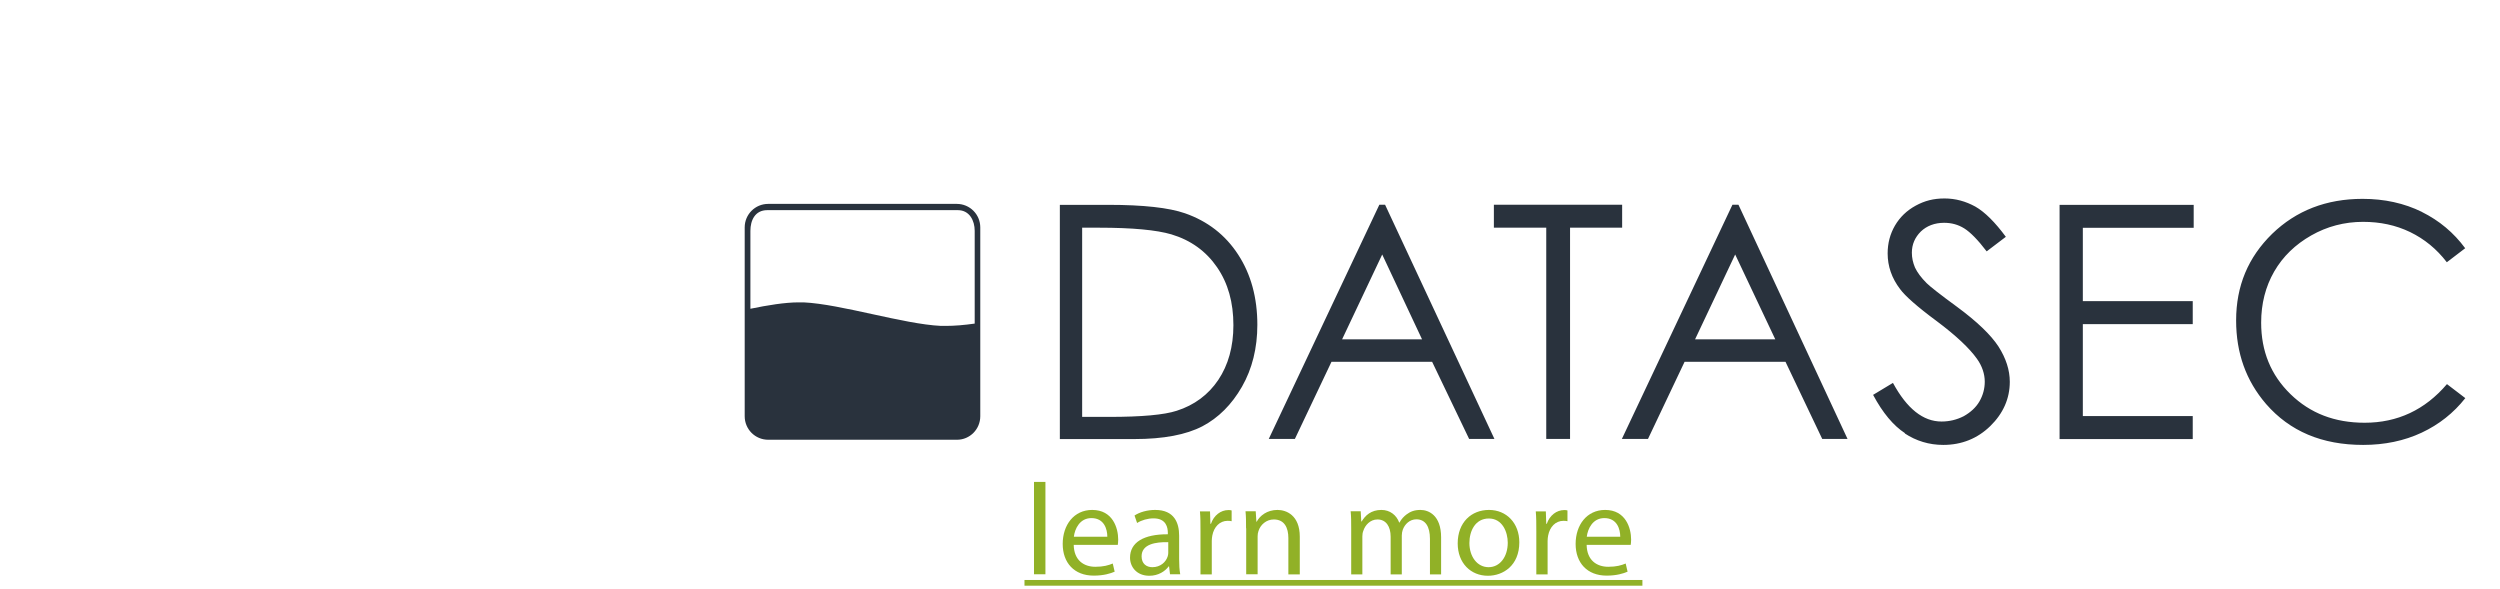
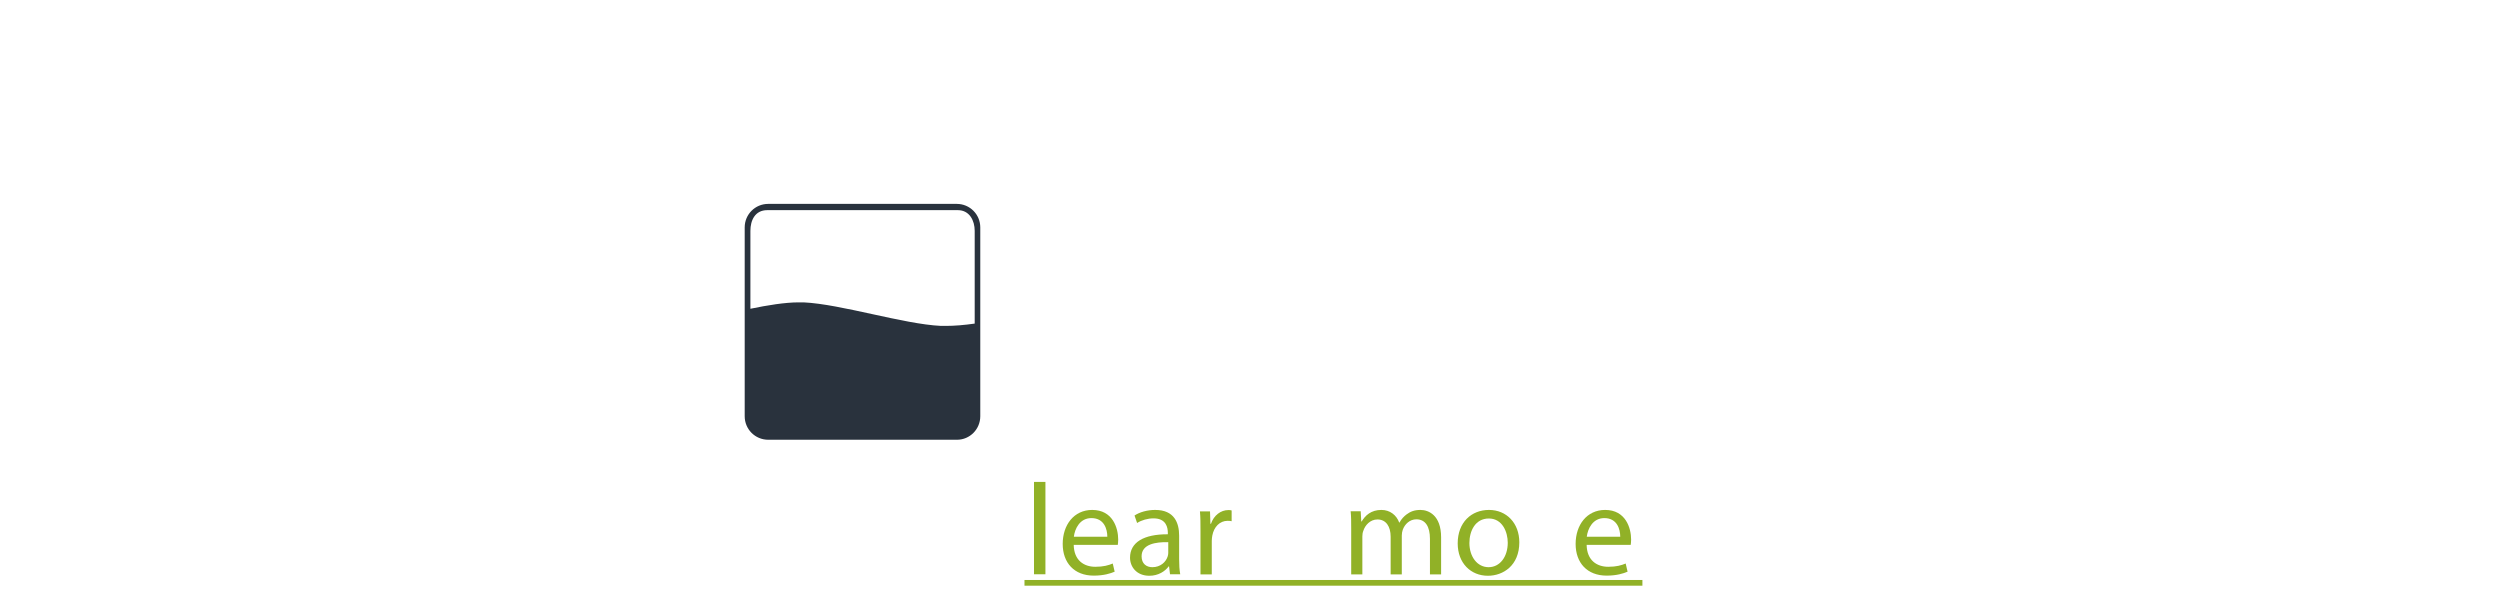
<svg xmlns="http://www.w3.org/2000/svg" id="Ebene_2" viewBox="0 0 183.8 43.31">
  <defs>
    <style>.cls-1{fill:none;}.cls-2{filter:url(#drop-shadow-1);}.cls-3{fill:#29323d;}.cls-4{fill:#91b127;}</style>
    <filter id="drop-shadow-1" x="48.65" y="8.45" width="138.72" height="30.48" filterUnits="userSpaceOnUse">
      <feOffset dx="2" dy="2" />
      <feGaussianBlur result="blur" stdDeviation="2" />
      <feFlood flood-color="#1d1d1b" flood-opacity=".5" />
      <feComposite in2="blur" operator="in" />
      <feComposite in="SourceGraphic" />
    </filter>
  </defs>
  <g id="Ebene_1-2">
    <g class="cls-2">
-       <path class="cls-3" d="M81.4,30.28c2.14,0,3.81-.32,5-.94,1.18-.62,2.16-1.6,2.91-2.91.75-1.31,1.13-2.84,1.13-4.55,0-1.99-.47-3.72-1.41-5.16-.94-1.45-2.25-2.46-3.91-3.04-1.18-.41-3.06-.62-5.63-.62h-3.57v17.22h5.48ZM77.57,14.74h1.22c2.48,0,4.24.17,5.33.49,1.43.43,2.55,1.24,3.36,2.42.81,1.18,1.2,2.59,1.2,4.26,0,1.58-.38,2.93-1.11,4.02s-1.77,1.86-3.06,2.27c-.92.3-2.57.45-4.96.45h-1.99v-13.92h0ZM99.41,13.05l-8.13,17.22h1.92l2.69-5.67h7.4l2.72,5.67h1.86l-8.04-17.22h-.41ZM102.55,22.95h-5.88l2.95-6.24,2.93,6.24h0ZM111.68,14.74v15.53h1.75v-15.53h3.83v-1.69h-9.43v1.69h3.85ZM125.37,13.05l-8.13,17.22h1.92l2.69-5.67h7.42l2.7,5.67h1.86l-8.02-17.22h-.43ZM128.52,22.95h-5.9l2.95-6.24,2.95,6.24h0ZM138.03,29.86c.85.56,1.8.85,2.84.85,1.35,0,2.52-.47,3.46-1.39.94-.92,1.43-2.01,1.43-3.25,0-.86-.28-1.73-.83-2.59-.56-.86-1.58-1.84-3.06-2.93-1.26-.92-1.99-1.5-2.22-1.73-.41-.41-.69-.79-.86-1.15-.15-.36-.23-.71-.23-1.09,0-.62.23-1.13.66-1.56.43-.41,1.01-.64,1.71-.64.54,0,1.03.13,1.48.41s1.01.85,1.65,1.69l1.41-1.07c-.79-1.07-1.54-1.82-2.24-2.22-.71-.39-1.46-.6-2.27-.6s-1.46.17-2.12.53c-.66.36-1.16.85-1.52,1.46-.36.62-.54,1.3-.54,2.05,0,.94.3,1.82.92,2.63.36.49,1.24,1.28,2.69,2.35,1.43,1.07,2.4,1.99,2.95,2.76.39.54.58,1.13.58,1.69,0,.51-.13,1-.39,1.45-.26.45-.66.81-1.16,1.09-.51.26-1.05.39-1.63.39-1.35,0-2.54-.94-3.57-2.84l-1.46.88c.71,1.33,1.5,2.27,2.35,2.82h0ZM149.41,30.28h9.8v-1.69h-8.08v-6.76h8.08v-1.69h-8.08v-5.39h8.15v-1.69h-9.86v17.22h-.02ZM176.06,13.58c-1.3-.64-2.76-.96-4.36-.96-2.67,0-4.88.86-6.65,2.57-1.77,1.73-2.65,3.83-2.65,6.37,0,2.4.73,4.43,2.2,6.14,1.75,2.01,4.11,3.01,7.14,3.01,1.58,0,3.02-.3,4.3-.9,1.28-.6,2.35-1.45,3.21-2.54l-1.35-1.03c-1.62,1.9-3.64,2.84-6.05,2.84-2.2,0-4-.69-5.45-2.1-1.45-1.41-2.16-3.16-2.16-5.26,0-1.39.32-2.65.96-3.76.64-1.11,1.56-1.99,2.72-2.65,1.16-.66,2.44-1,3.81-1,1.26,0,2.4.24,3.46.75,1.05.51,1.95,1.24,2.7,2.22l1.35-1.03c-.85-1.15-1.9-2.03-3.19-2.67h0Z" />
      <path class="cls-3" d="M70.07,28.6v-13.88c0-.96-.77-1.73-1.73-1.73h-13.86c-.96,0-1.73.77-1.73,1.73v13.88c0,.96.77,1.73,1.73,1.73h13.88c.94,0,1.71-.77,1.71-1.73h0ZM69.66,21.79c-.77.11-1.48.17-2.12.17h-.36c-2.76-.13-7.34-1.6-10.1-1.73h-.36c-1.01,0-2.29.21-3.55.47v-5.73c0-.77.34-1.52,1.24-1.52h14.01c.86,0,1.24.77,1.24,1.52v6.82h0Z" />
    </g>
    <rect class="cls-1" width="183.8" height="43.31" />
    <path class="cls-4" d="M75.32,43.06v-.42h45.43v.42h-45.43Z" />
    <path class="cls-4" d="M76.02,35.43h.84v6.79h-.84v-6.79Z" />
    <path class="cls-4" d="M78.94,40.06c.02,1.14.75,1.61,1.59,1.61.6,0,.97-.11,1.28-.24l.14.6c-.3.13-.8.29-1.54.29-1.43,0-2.28-.94-2.28-2.33s.82-2.5,2.17-2.5c1.51,0,1.91,1.33,1.91,2.18,0,.17-.02.31-.03.39h-3.25ZM81.41,39.46c0-.54-.22-1.37-1.17-1.37-.85,0-1.22.78-1.29,1.37h2.46Z" />
    <path class="cls-4" d="M86.02,42.22l-.07-.58h-.03c-.26.36-.76.69-1.42.69-.94,0-1.42-.66-1.42-1.33,0-1.12,1-1.73,2.78-1.72v-.1c0-.38-.11-1.07-1.05-1.07-.43,0-.88.13-1.21.34l-.19-.55c.38-.25.94-.41,1.52-.41,1.42,0,1.76.97,1.76,1.89v1.73c0,.4.02.79.08,1.11h-.76ZM85.89,39.86c-.92-.02-1.96.14-1.96,1.04,0,.55.36.8.79.8.6,0,.99-.38,1.12-.77.03-.09.05-.18.05-.27v-.8Z" />
    <path class="cls-4" d="M88.26,39.04c0-.55,0-1.01-.04-1.44h.74l.03.91h.04c.21-.62.72-1.01,1.28-1.01.1,0,.16,0,.24.03v.79c-.09-.02-.17-.03-.29-.03-.59,0-1.01.45-1.13,1.08-.02.12-.04.25-.04.39v2.47h-.83v-3.19Z" />
-     <path class="cls-4" d="M91.61,38.84c0-.48,0-.87-.04-1.25h.75l.05.77h.02c.23-.44.76-.87,1.53-.87.64,0,1.64.38,1.64,1.97v2.77h-.84v-2.67c0-.75-.28-1.37-1.07-1.37-.55,0-.99.39-1.13.86-.04.1-.06.25-.06.39v2.78h-.84v-3.38Z" />
    <path class="cls-4" d="M99.34,38.84c0-.48,0-.87-.04-1.25h.74l.04.75h.03c.26-.44.69-.85,1.45-.85.63,0,1.11.38,1.31.93h.02c.14-.26.33-.46.52-.6.28-.21.58-.33,1.02-.33.61,0,1.52.4,1.52,2.01v2.73h-.82v-2.62c0-.89-.33-1.43-1-1.43-.48,0-.85.35-1,.77-.04.11-.07.27-.07.42v2.86h-.82v-2.77c0-.74-.33-1.27-.97-1.27-.53,0-.91.42-1.04.84-.05.12-.07.27-.07.41v2.79h-.82v-3.38Z" />
    <path class="cls-4" d="M111.7,39.87c0,1.71-1.19,2.46-2.31,2.46-1.25,0-2.22-.92-2.22-2.38,0-1.55,1.01-2.46,2.3-2.46s2.23.97,2.23,2.38ZM108.03,39.92c0,1.01.58,1.78,1.41,1.78s1.41-.76,1.41-1.8c0-.78-.39-1.78-1.39-1.78s-1.43.92-1.43,1.8Z" />
-     <path class="cls-4" d="M112.95,39.04c0-.55,0-1.01-.04-1.44h.74l.03.91h.04c.21-.62.72-1.01,1.28-1.01.1,0,.16,0,.24.03v.79c-.09-.02-.17-.03-.29-.03-.59,0-1.01.45-1.13,1.08-.02.12-.04.25-.04.39v2.47h-.83v-3.19Z" />
    <path class="cls-4" d="M116.65,40.06c.02,1.14.75,1.61,1.59,1.61.6,0,.97-.11,1.28-.24l.14.6c-.3.13-.8.29-1.54.29-1.43,0-2.28-.94-2.28-2.33s.82-2.5,2.17-2.5c1.51,0,1.91,1.33,1.91,2.18,0,.17-.02.31-.03.39h-3.25ZM119.12,39.46c0-.54-.22-1.37-1.17-1.37-.85,0-1.22.78-1.29,1.37h2.46Z" />
  </g>
</svg>